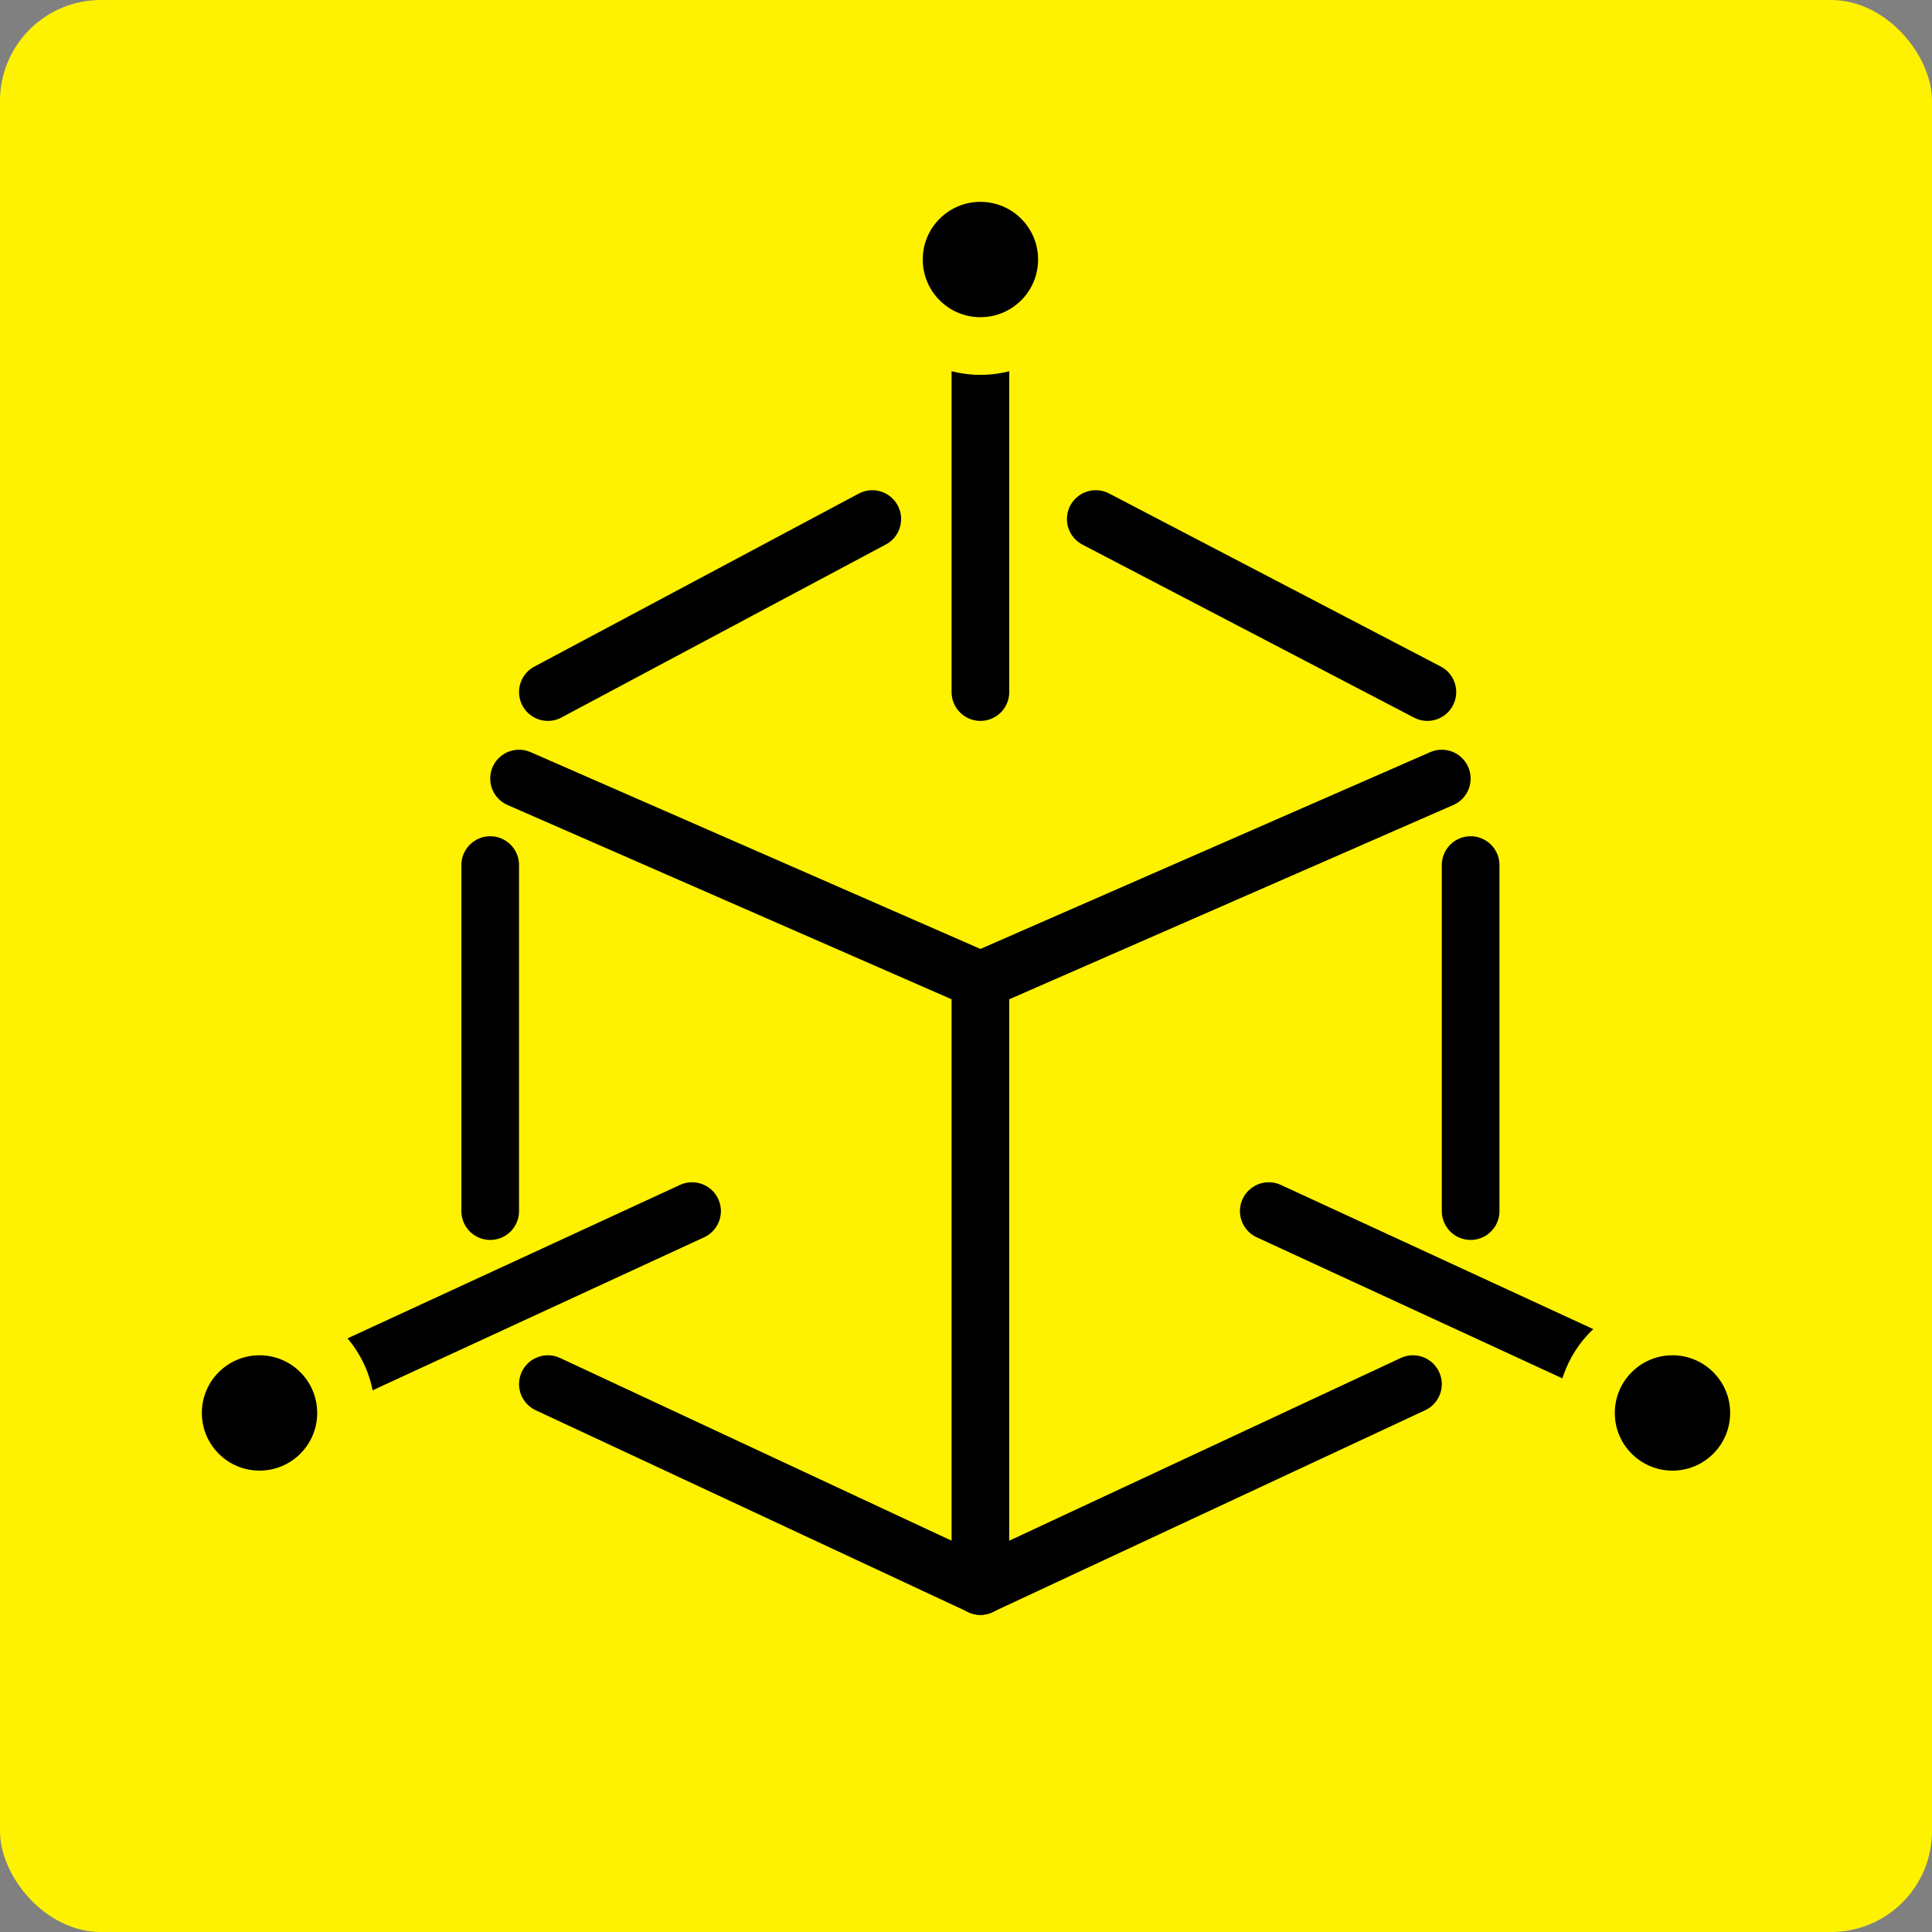
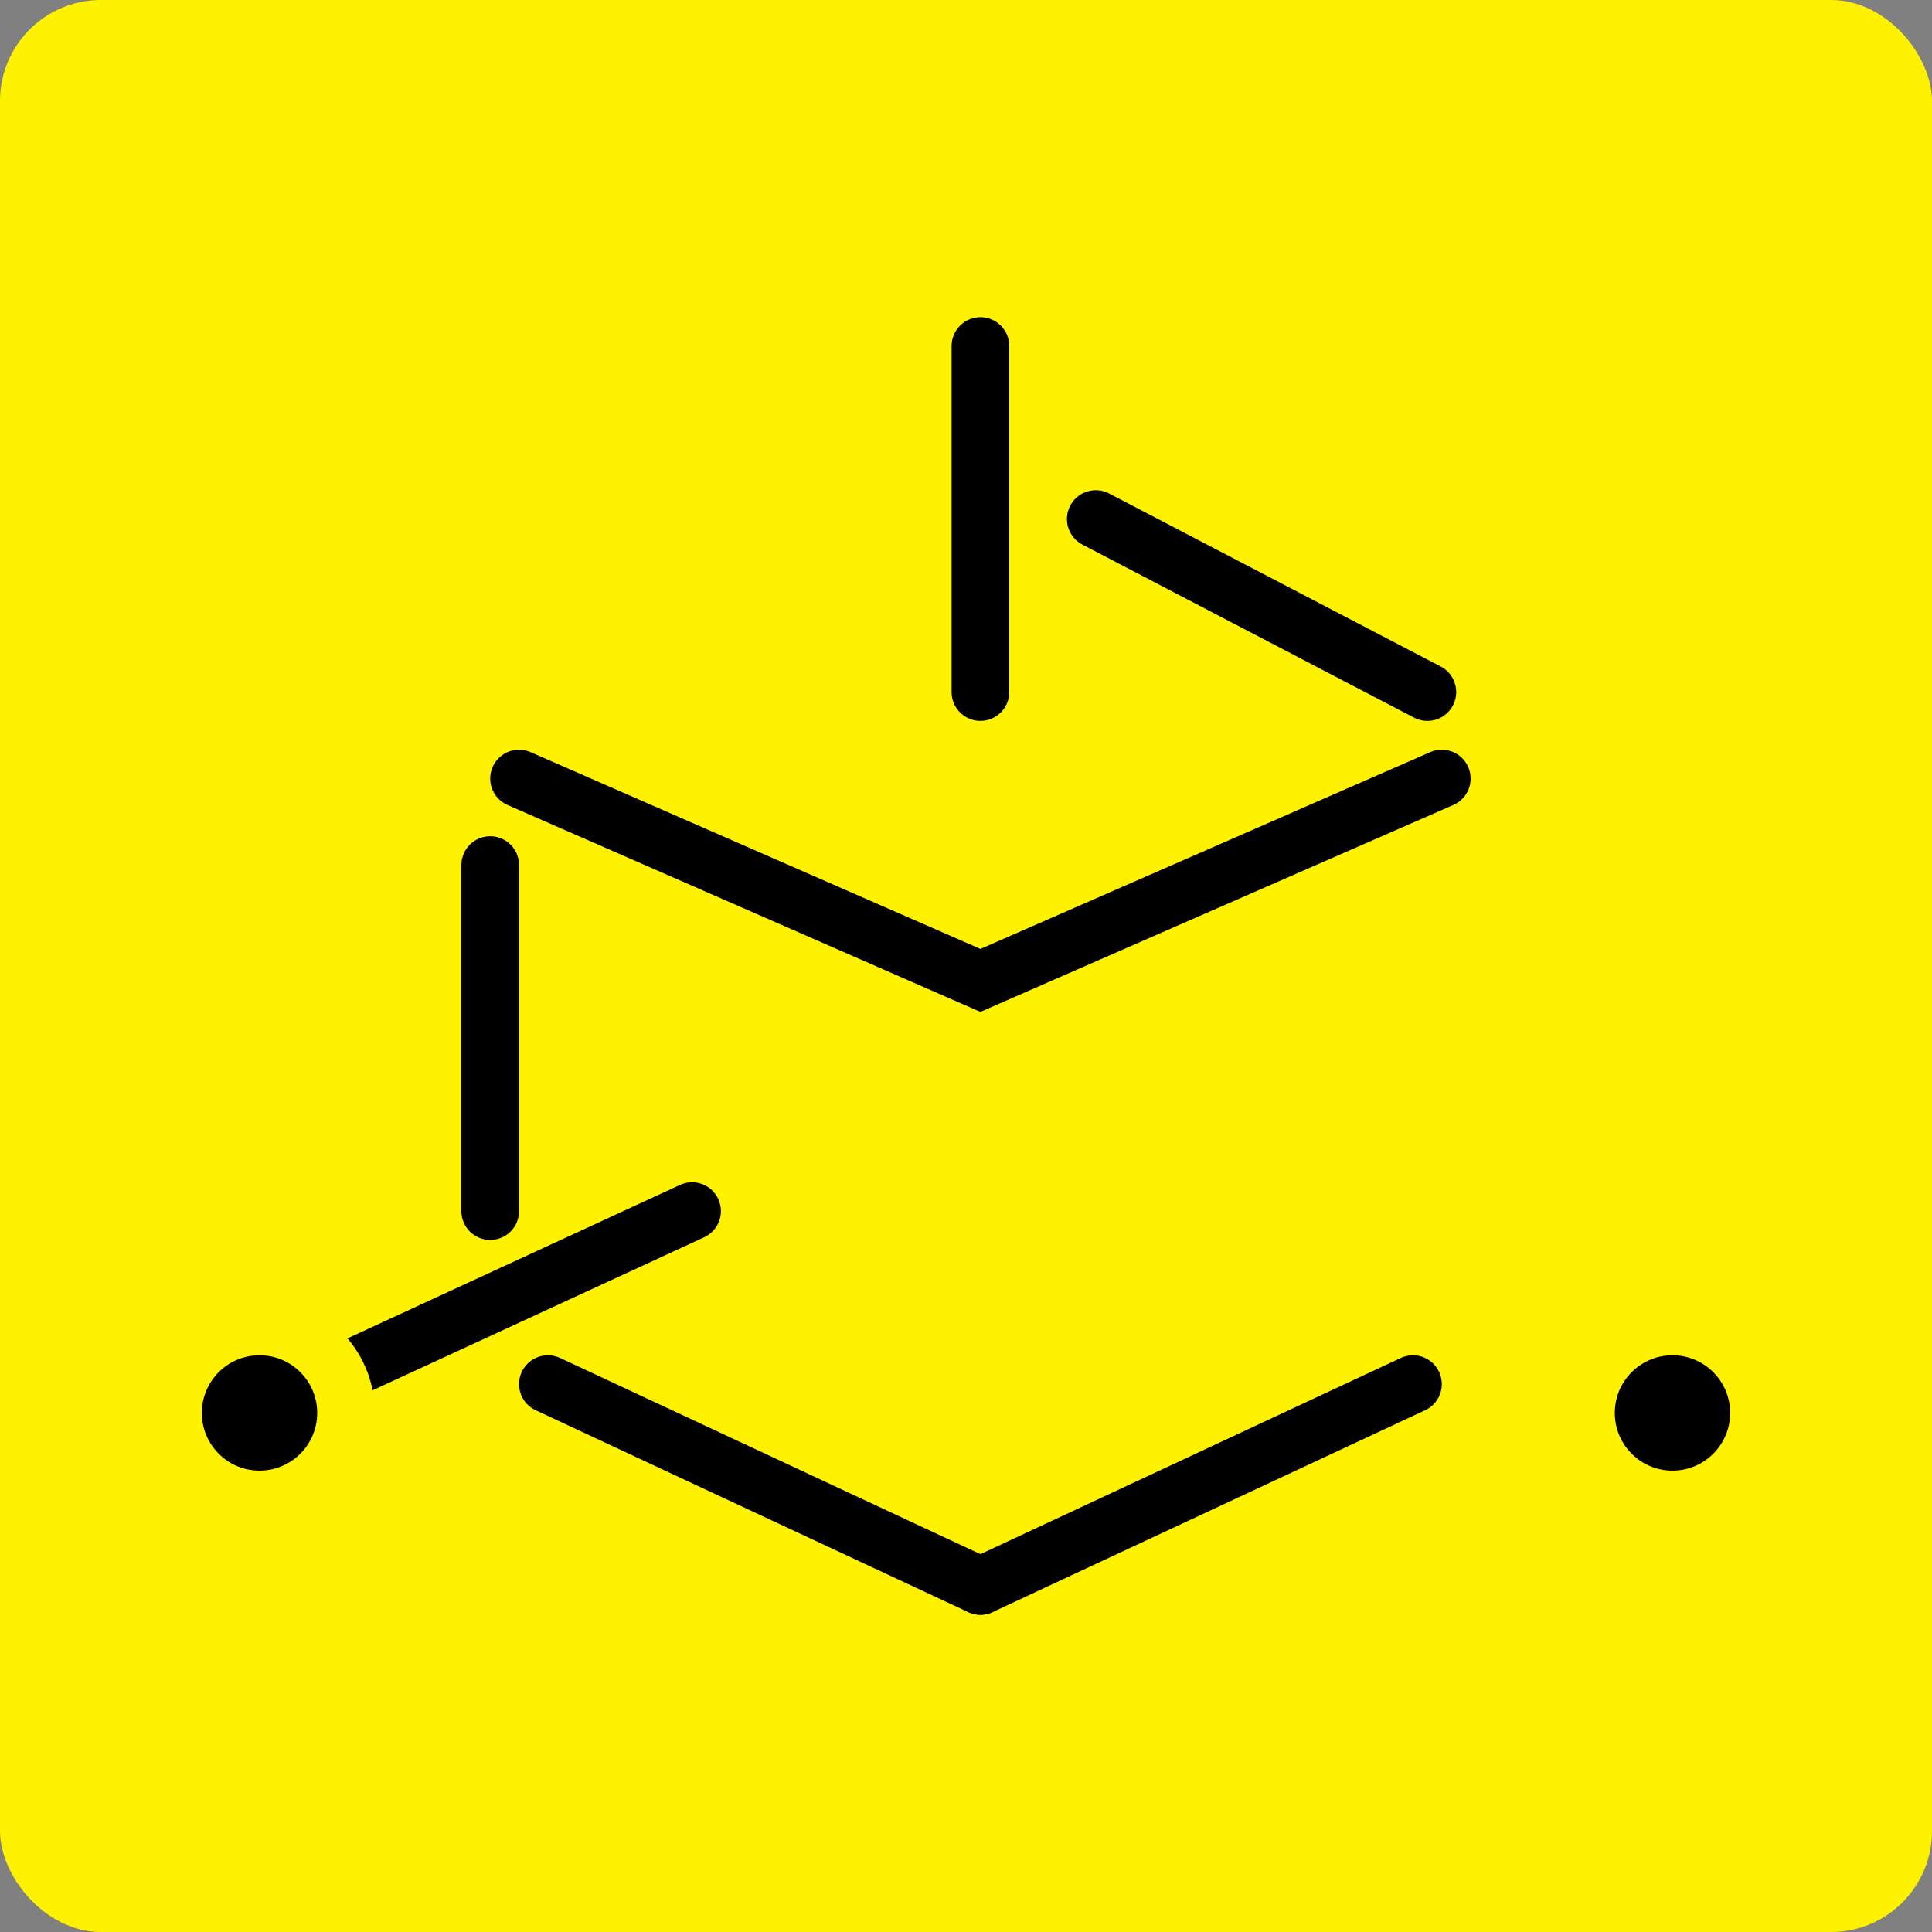
<svg xmlns="http://www.w3.org/2000/svg" width="67" height="67" viewBox="0 0 67 67" fill="none">
  <rect x="0" y="0" width="67" height="67" fill="#808080" stroke="none" />
  <rect width="67" height="67" rx="3.5" fill="#FFF200" />
  <path d="M34 24V12" stroke="black" stroke-width="2" stroke-linecap="round" />
  <path d="M50 27L34 34L18 27" stroke="black" stroke-width="2" stroke-linecap="round" />
-   <path d="M34 55V34" stroke="black" stroke-width="2" stroke-linecap="round" />
  <path d="M11 48L24 42" stroke="black" stroke-width="2" stroke-linecap="round" />
-   <path d="M57 48L44 42" stroke="black" stroke-width="2" stroke-linecap="round" />
  <path d="M34 55L19 48" stroke="black" stroke-width="2" stroke-linecap="round" />
-   <path d="M30.25 18L19 24" stroke="black" stroke-width="2" stroke-linecap="round" />
  <path d="M38 18L49.5 24" stroke="black" stroke-width="2" stroke-linecap="round" />
  <path d="M34 55L49 48" stroke="black" stroke-width="2" stroke-linecap="round" />
-   <circle cx="34" cy="9" r="3" fill="black" stroke="#FFF200" stroke-width="2" />
  <circle cx="9" cy="49" r="3" fill="black" stroke="#FFF200" stroke-width="2" />
  <circle cx="58" cy="49" r="3" fill="black" stroke="#FFF200" stroke-width="2" />
  <path d="M17 30L17 42" stroke="black" stroke-width="2" stroke-linecap="round" />
-   <path d="M51 30L51 42" stroke="black" stroke-width="2" stroke-linecap="round" />
</svg>